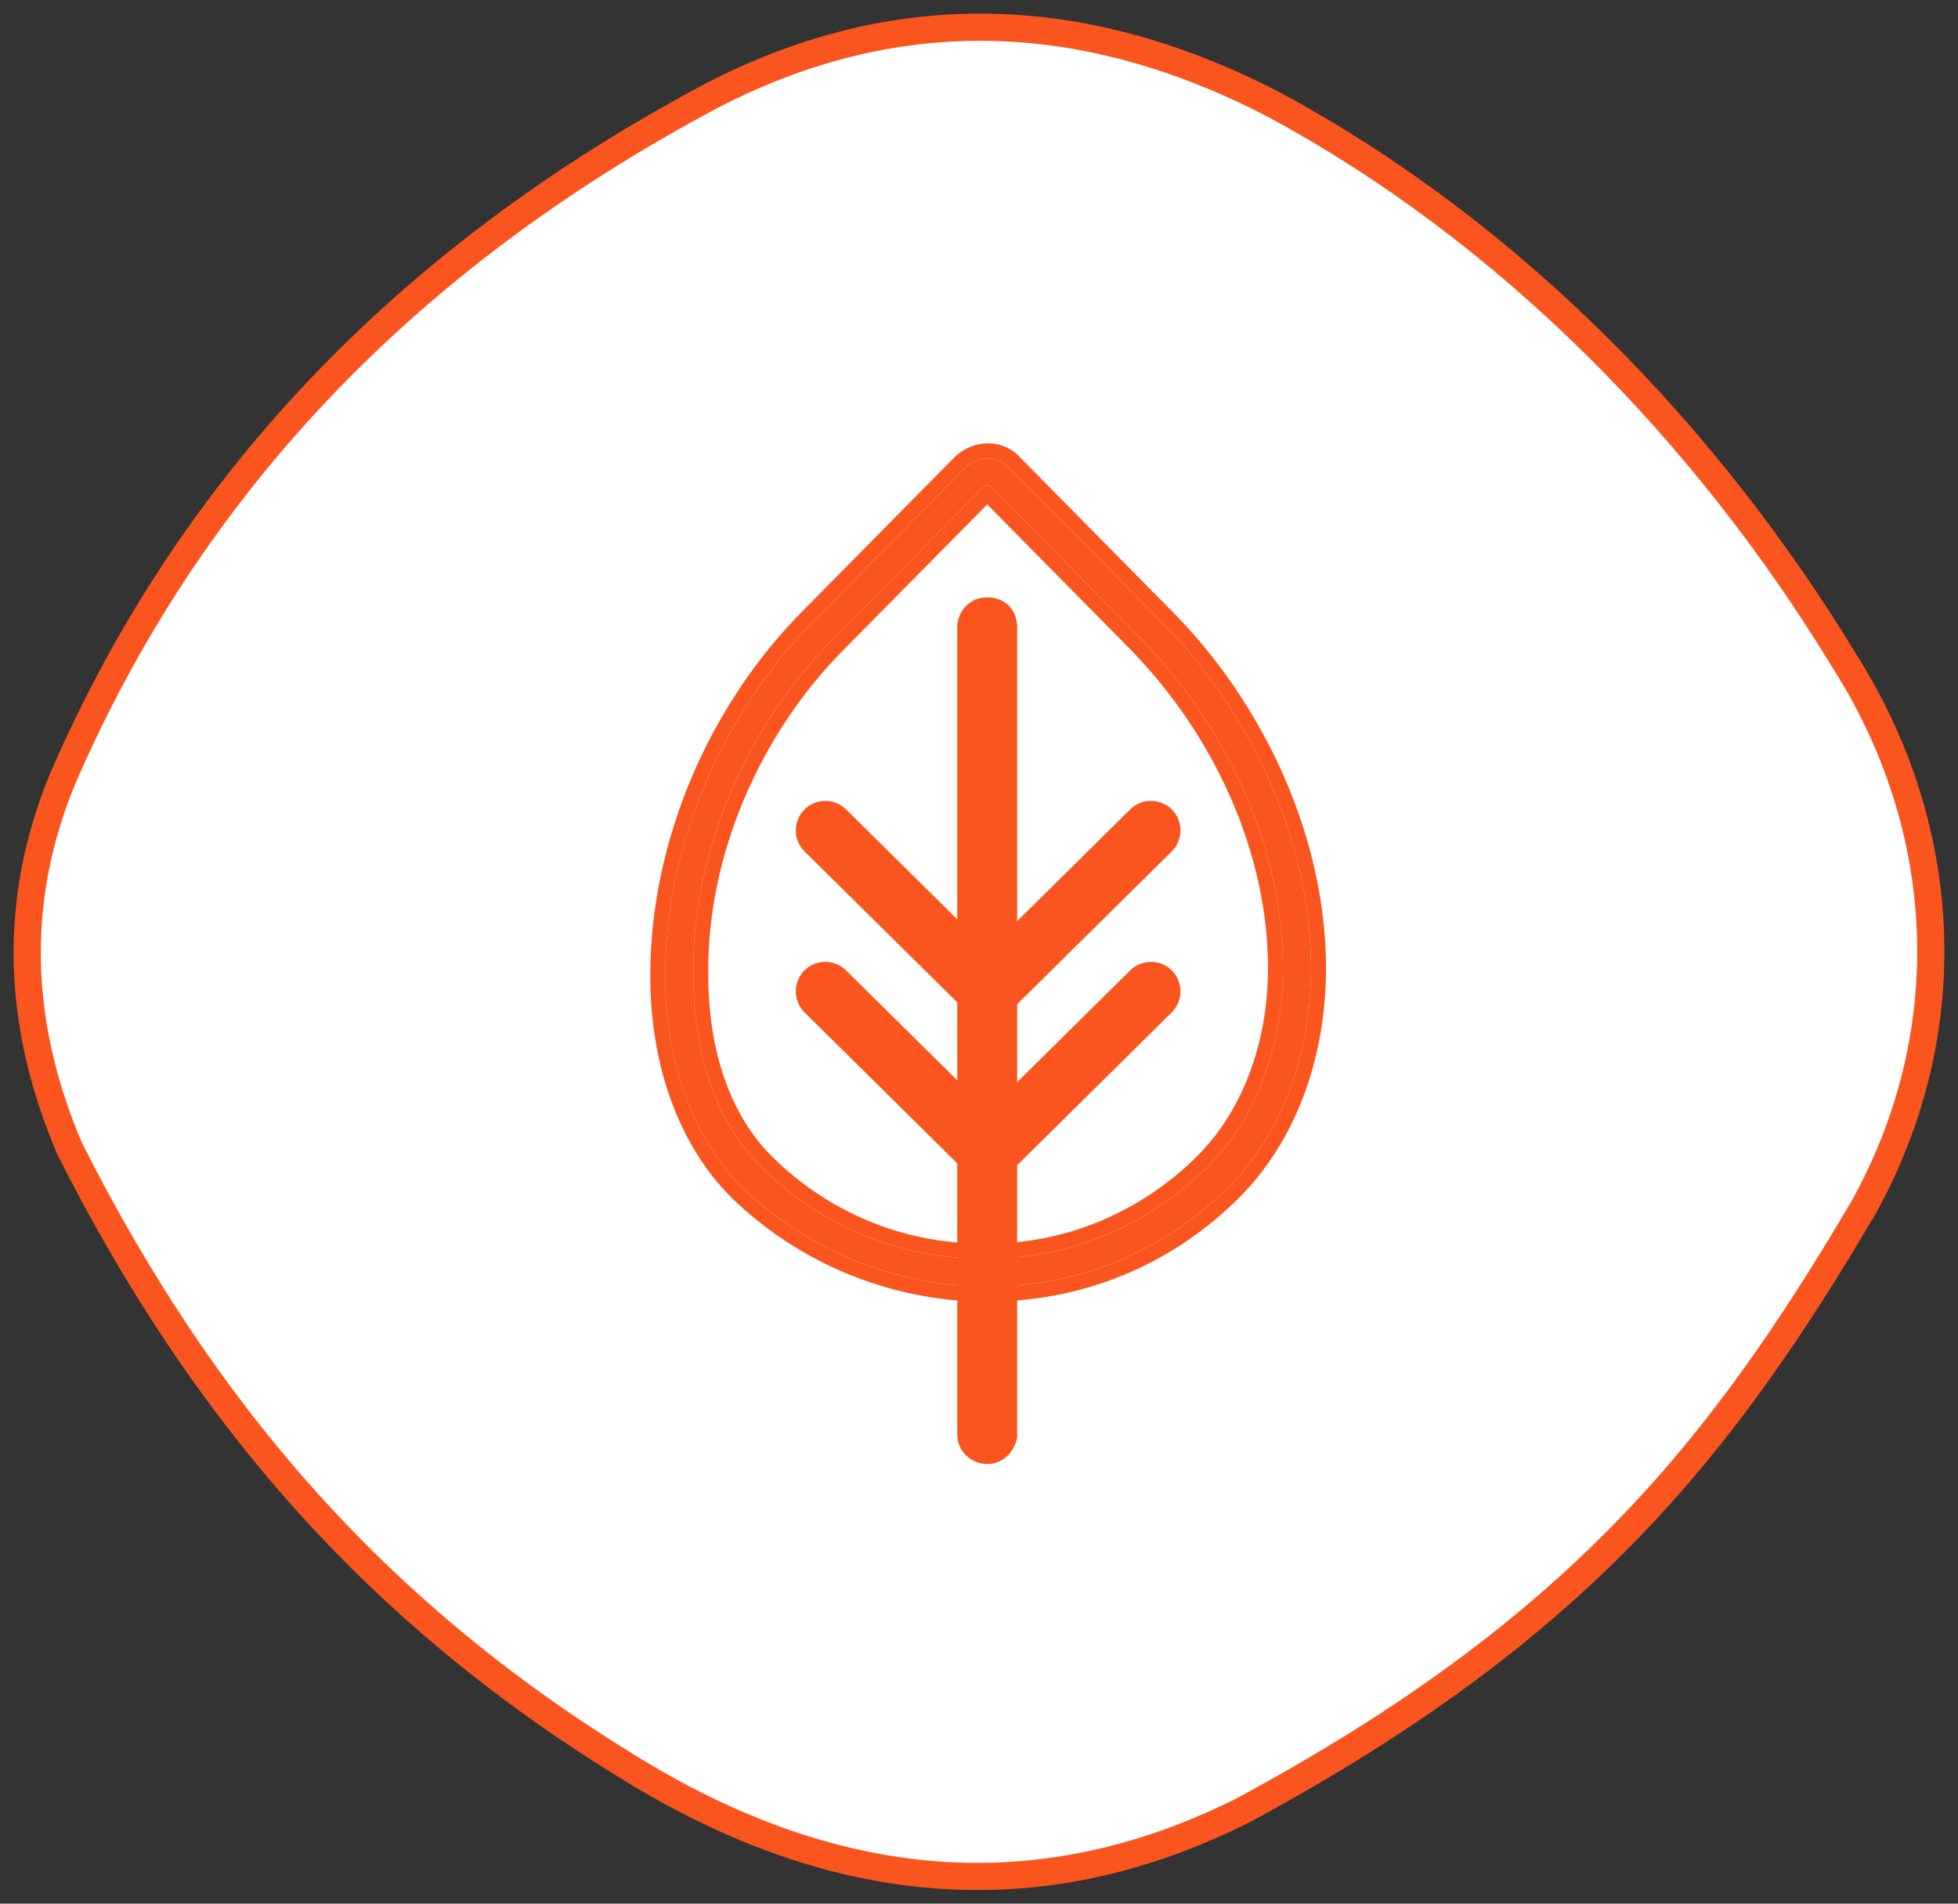
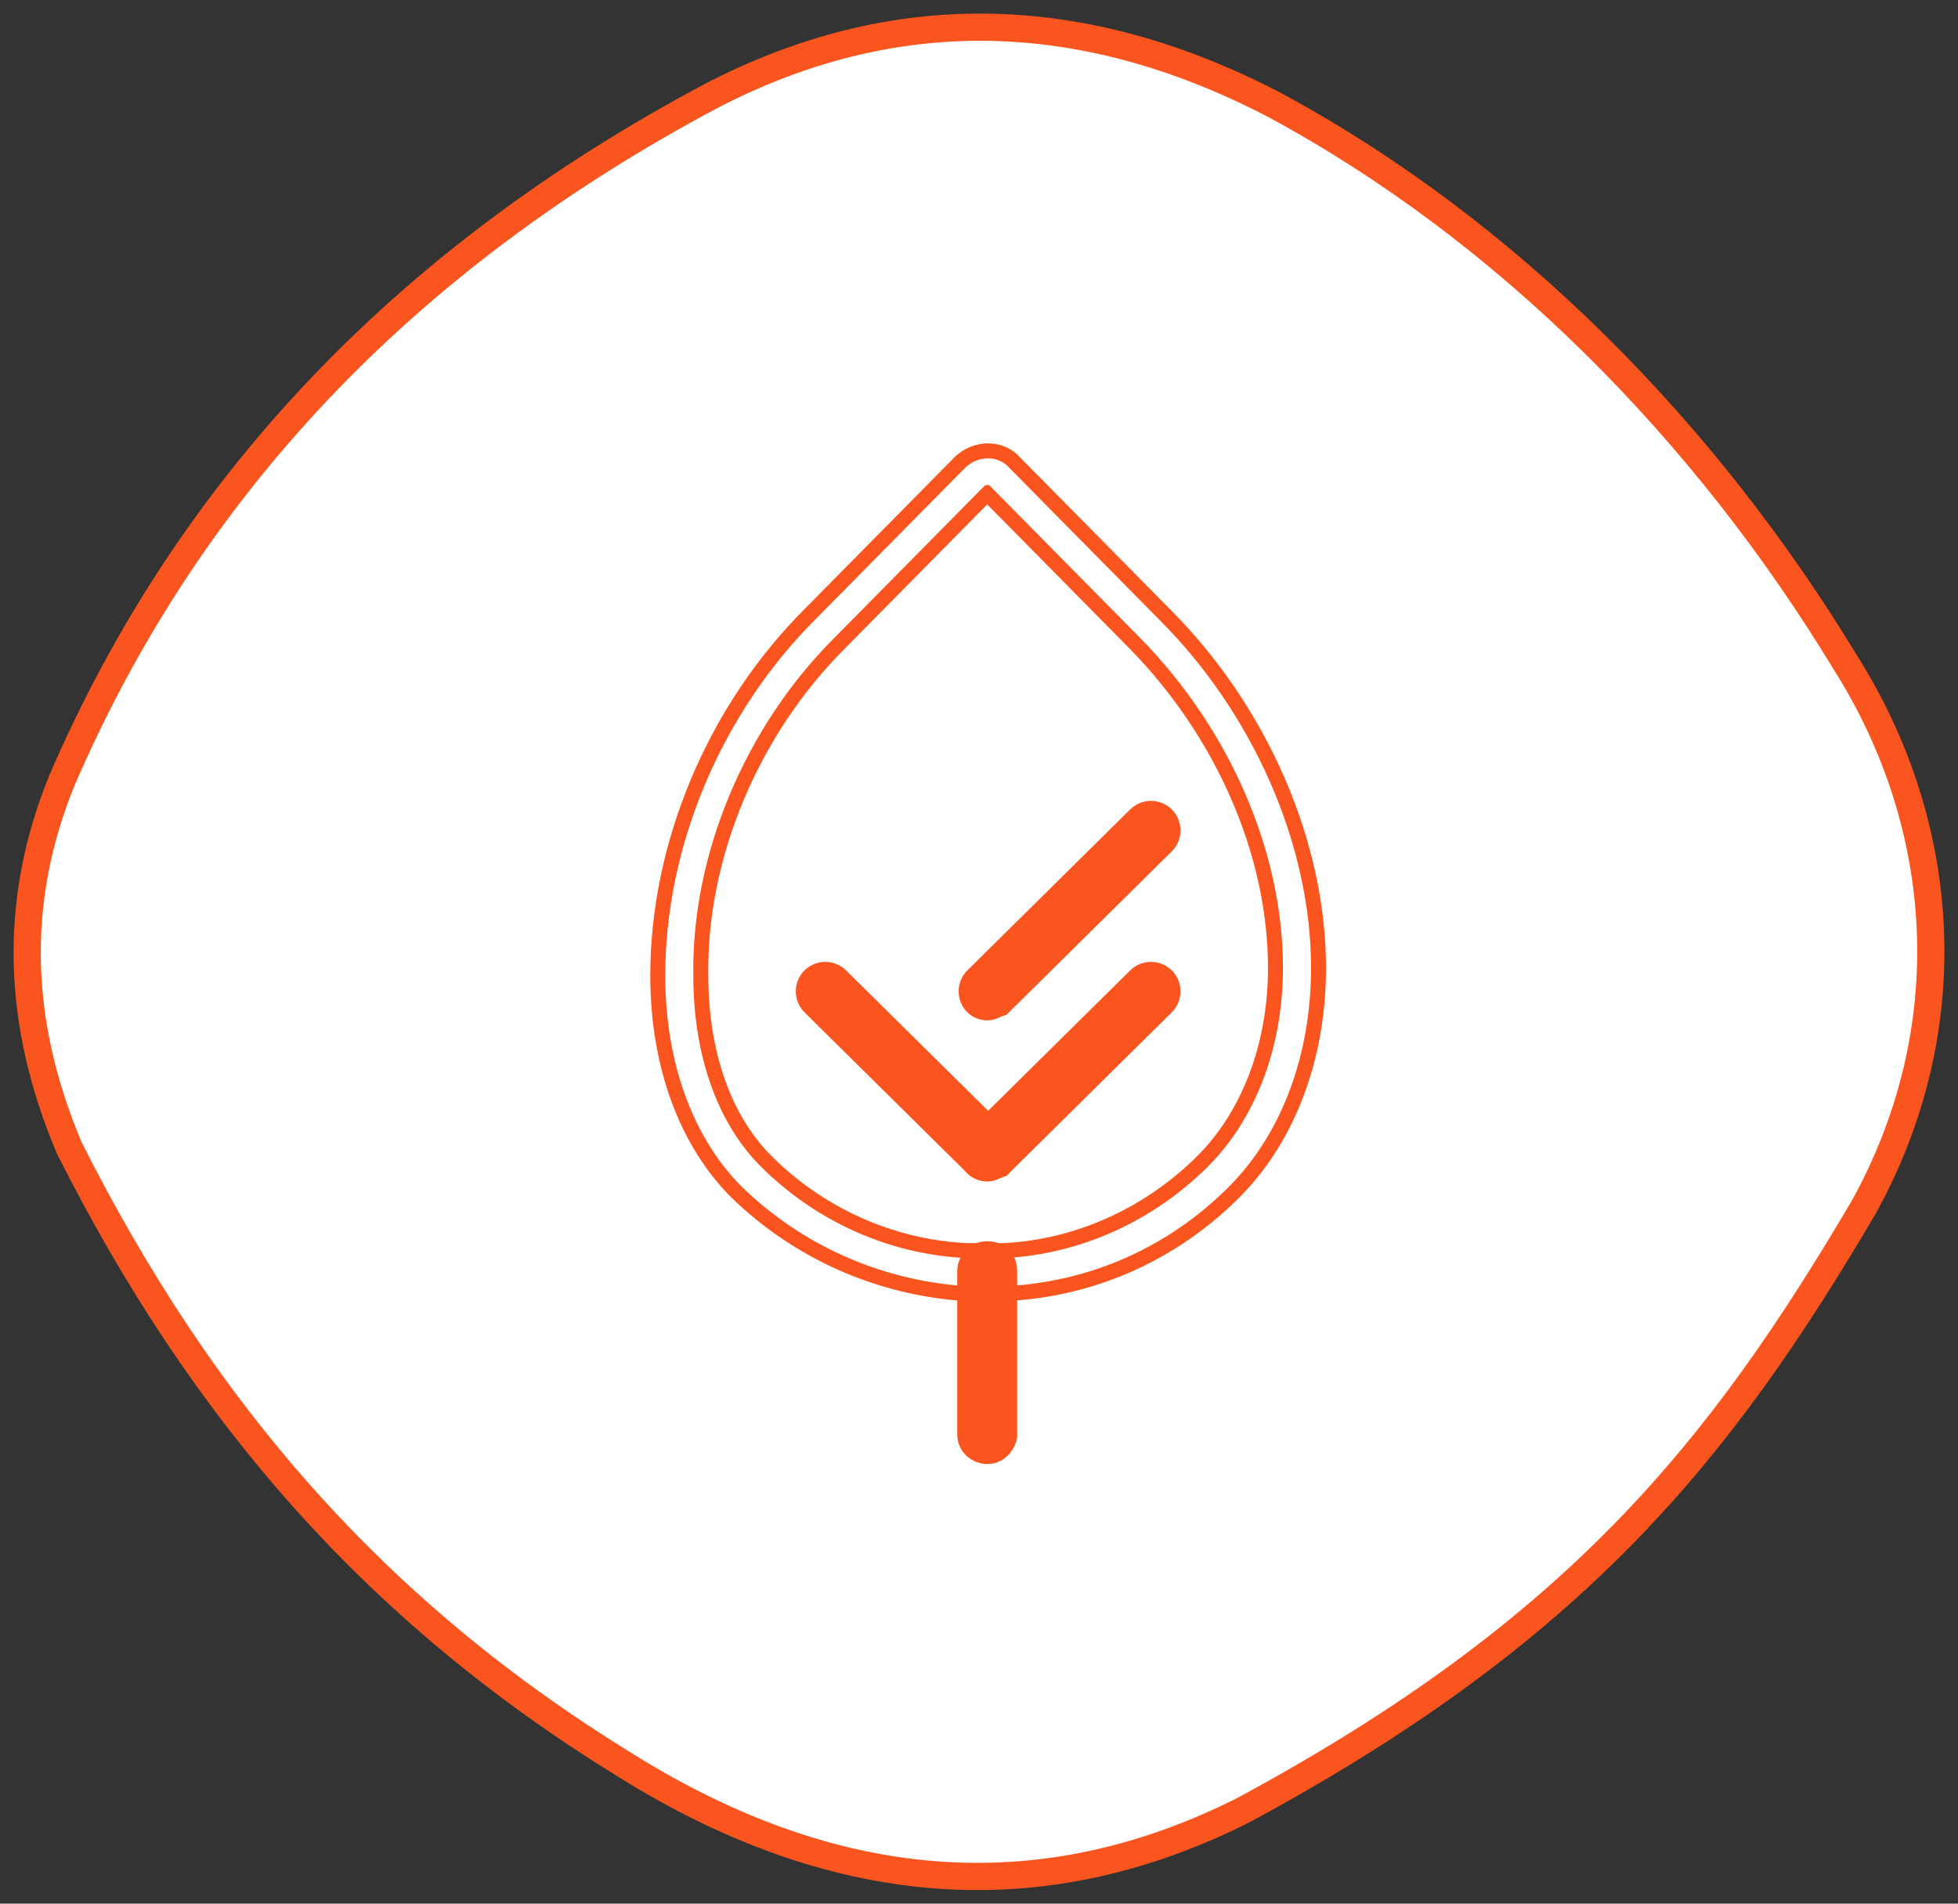
<svg xmlns="http://www.w3.org/2000/svg" width="72" height="70" viewBox="0 0 72 70" fill="none">
  <rect x="0" y="0" width="72" height="70" fill="#333333" stroke="none" />
  <g clip-path="url(#clip0_139_212)">
    <path fill-rule="evenodd" clip-rule="evenodd" d="M2.287 28.674C0.434 33.189 0.634 37.705 2.552 42.219C7.437 51.918 13.804 59.251 22.963 64.889C31.068 69.96 38.65 70.127 45.73 66.557C57.958 59.965 63.25 53.364 68.534 44.39C72.135 37.88 71.697 30.416 67.841 24.334C62.767 15.971 55.526 8.517 46.821 3.835C39.61 0.098 32.74 0.127 26.204 3.501C14.744 9.583 6.876 18.049 2.287 28.674Z" fill="white" stroke="#FA551E" />
-     <path fill-rule="evenodd" clip-rule="evenodd" d="M37.403 36.487L37.387 36.553C37.333 36.767 37.225 36.991 37.06 37.17C36.894 37.352 36.636 37.521 36.302 37.521C35.768 37.521 35.2 37.112 35.2 36.42V23.066C35.2 22.533 35.609 21.965 36.302 21.965C36.584 21.965 36.875 22.052 37.096 22.273C37.316 22.493 37.403 22.784 37.403 23.066V36.487Z" fill="#FA551E" />
-     <path fill-rule="evenodd" clip-rule="evenodd" d="M37.403 42.394L37.392 42.447C37.291 42.952 36.928 43.441 36.302 43.441C35.768 43.441 35.2 43.032 35.2 42.339V36.42C35.2 35.886 35.609 35.318 36.302 35.318C36.584 35.318 36.875 35.405 37.096 35.626C37.316 35.847 37.403 36.137 37.403 36.42V42.394Z" fill="#FA551E" />
-     <path fill-rule="evenodd" clip-rule="evenodd" d="M37.403 46.812L37.387 46.878C37.274 47.328 36.896 47.777 36.302 47.777C35.768 47.777 35.2 47.368 35.2 46.676V42.339C35.2 41.806 35.609 41.238 36.302 41.238C36.584 41.238 36.875 41.325 37.096 41.545C37.316 41.766 37.403 42.057 37.403 42.339V46.812Z" fill="#FA551E" />
    <path fill-rule="evenodd" clip-rule="evenodd" d="M37.403 52.869L37.387 52.935C37.274 53.385 36.896 53.834 36.302 53.834C35.768 53.834 35.2 53.425 35.2 52.733V46.744C35.2 46.211 35.609 45.643 36.302 45.643C36.584 45.643 36.875 45.73 37.096 45.951C37.316 46.171 37.403 46.462 37.403 46.744V52.869Z" fill="#FA551E" />
-     <path d="M35.545 47.295C32.378 47.089 29.488 45.781 27.285 43.647C25.495 41.857 24.463 39.104 24.463 35.869C24.463 31.12 26.528 26.233 29.969 22.791L35.476 17.216C35.958 16.734 36.715 16.734 37.128 17.216L42.634 22.791C46.076 26.233 48.21 31.051 48.21 35.594C48.21 38.829 47.108 41.72 45.181 43.647C42.978 45.85 40.087 47.157 36.921 47.295H35.545ZM36.302 17.835C36.233 17.835 36.233 17.835 36.164 17.904L30.658 23.479C27.422 26.715 25.426 31.395 25.495 35.869C25.495 38.829 26.39 41.307 27.973 42.89C29.969 44.886 32.654 46.125 35.545 46.263H36.921C39.743 46.125 42.428 44.886 44.424 42.89C46.145 41.169 47.177 38.553 47.177 35.594C47.177 31.257 45.181 26.783 41.946 23.479L36.439 17.904C36.371 17.835 36.371 17.835 36.302 17.835Z" fill="#FA551E" />
    <path fill-rule="evenodd" clip-rule="evenodd" d="M35.527 47.846L35.509 47.845C32.212 47.63 29.198 46.267 26.902 44.042L26.895 44.036C24.98 42.121 23.912 39.215 23.912 35.869C23.912 30.969 26.038 25.944 29.579 22.403L29.58 22.402L35.084 16.829L35.086 16.826C35.76 16.152 36.881 16.102 37.532 16.841L43.024 22.402L43.025 22.403C46.558 25.936 48.76 30.89 48.76 35.594C48.76 38.949 47.618 41.989 45.57 44.036C43.273 46.334 40.252 47.701 36.945 47.845L36.933 47.846H35.527ZM42.634 22.791L37.128 17.216C36.715 16.734 35.958 16.734 35.476 17.216L29.969 22.791C26.528 26.233 24.463 31.12 24.463 35.869C24.463 39.104 25.495 41.857 27.285 43.647C29.488 45.781 32.378 47.089 35.545 47.295H36.921C40.087 47.157 42.978 45.85 45.181 43.647C47.108 41.72 48.21 38.829 48.21 35.594C48.21 31.051 46.076 26.233 42.634 22.791ZM25.495 35.869C25.495 38.829 26.39 41.307 27.973 42.89C29.969 44.886 32.654 46.125 35.545 46.263H36.921C39.743 46.125 42.428 44.886 44.424 42.89C46.145 41.169 47.177 38.553 47.177 35.594C47.177 31.257 45.181 26.783 41.946 23.479L36.439 17.904C36.371 17.835 36.371 17.835 36.302 17.835C36.233 17.835 36.233 17.835 36.164 17.904L30.658 23.479C27.422 26.715 25.426 31.395 25.495 35.869ZM36.302 18.548L31.049 23.866L31.047 23.869C27.91 27.005 25.979 31.545 26.046 35.861L26.046 35.869C26.046 38.726 26.91 41.048 28.363 42.501C30.262 44.4 32.813 45.578 35.558 45.712H36.908C39.582 45.578 42.134 44.401 44.035 42.501C45.637 40.898 46.627 38.43 46.627 35.594C46.627 31.42 44.7 27.08 41.553 23.866L41.553 23.865L36.302 18.548Z" fill="#FA551E" />
    <path fill-rule="evenodd" clip-rule="evenodd" d="M35.57 43.143C35.735 43.307 36.009 43.441 36.302 43.441C36.479 43.441 36.61 43.391 36.699 43.353C36.726 43.341 36.748 43.332 36.766 43.324C36.809 43.305 36.837 43.292 36.889 43.275L37.012 43.233L37.104 43.142C37.526 42.72 37.526 42.027 37.104 41.606L37.102 41.603L31.114 35.685C30.693 35.265 30.001 35.265 29.58 35.686C29.158 36.108 29.158 36.8 29.58 37.222L35.57 43.143Z" fill="#FA551E" />
    <path fill-rule="evenodd" clip-rule="evenodd" d="M35.571 41.603L41.558 35.685C41.98 35.265 42.671 35.265 43.093 35.686C43.514 36.108 43.514 36.8 43.093 37.222L43.09 37.224L37.011 43.234L36.889 43.275C36.837 43.292 36.809 43.305 36.766 43.324C36.748 43.332 36.726 43.341 36.699 43.353C36.61 43.391 36.479 43.441 36.302 43.441C36.008 43.441 35.733 43.307 35.568 43.142C35.147 42.72 35.147 42.027 35.568 41.606L35.571 41.603Z" fill="#FA551E" />
-     <path fill-rule="evenodd" clip-rule="evenodd" d="M35.57 37.224C35.735 37.388 36.009 37.521 36.302 37.521C36.479 37.521 36.61 37.472 36.699 37.434C36.726 37.422 36.748 37.412 36.766 37.404C36.809 37.385 36.837 37.372 36.889 37.355L37.012 37.314L37.104 37.222C37.526 36.8 37.526 36.108 37.104 35.686L37.102 35.684L31.114 29.765C30.693 29.345 30.001 29.346 29.58 29.767C29.158 30.188 29.158 30.881 29.58 31.303L35.57 37.224Z" fill="#FA551E" />
    <path fill-rule="evenodd" clip-rule="evenodd" d="M35.571 35.684L41.558 29.765C41.98 29.345 42.671 29.346 43.093 29.767C43.514 30.188 43.514 30.881 43.093 31.303L43.09 31.305L37.011 37.315L36.889 37.355C36.837 37.372 36.809 37.385 36.766 37.404C36.748 37.412 36.726 37.422 36.699 37.434C36.61 37.472 36.479 37.521 36.302 37.521C36.008 37.521 35.733 37.387 35.568 37.222C35.147 36.8 35.147 36.108 35.568 35.686L35.571 35.684Z" fill="#FA551E" />
  </g>
  <defs>
    <clipPath id="clip0_139_212">
      <rect width="72" height="70" fill="white" />
    </clipPath>
  </defs>
</svg>